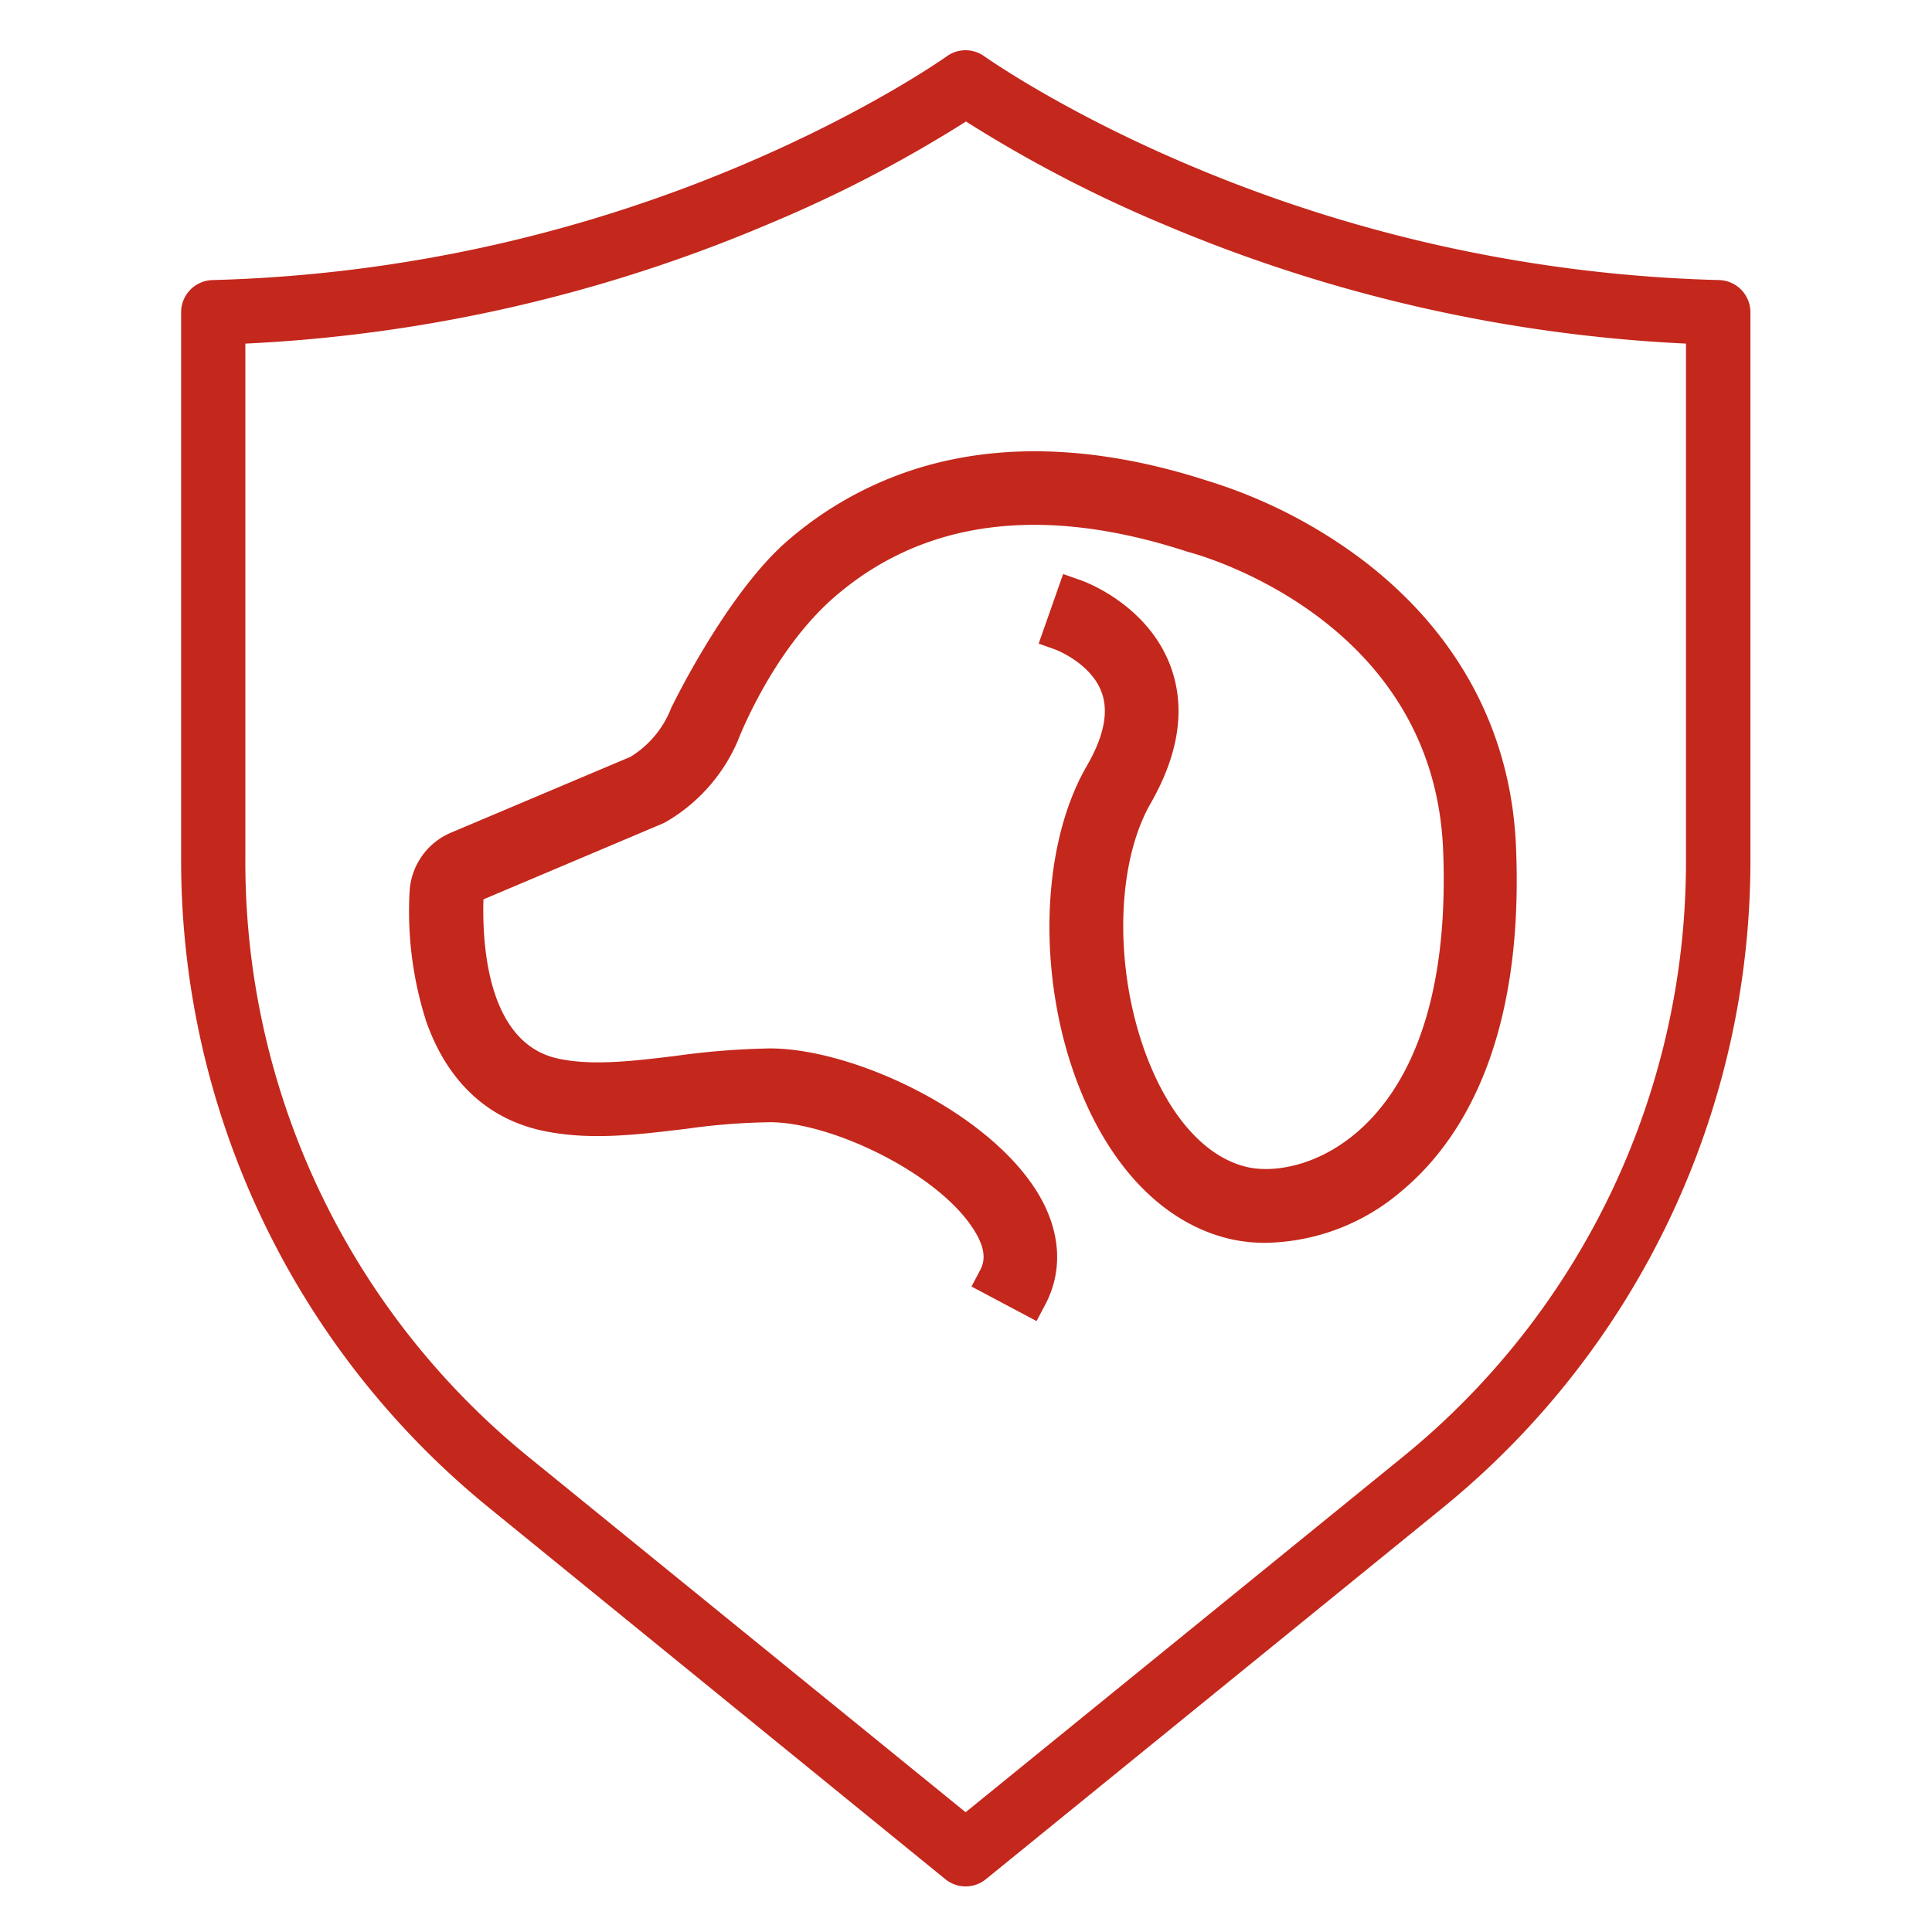
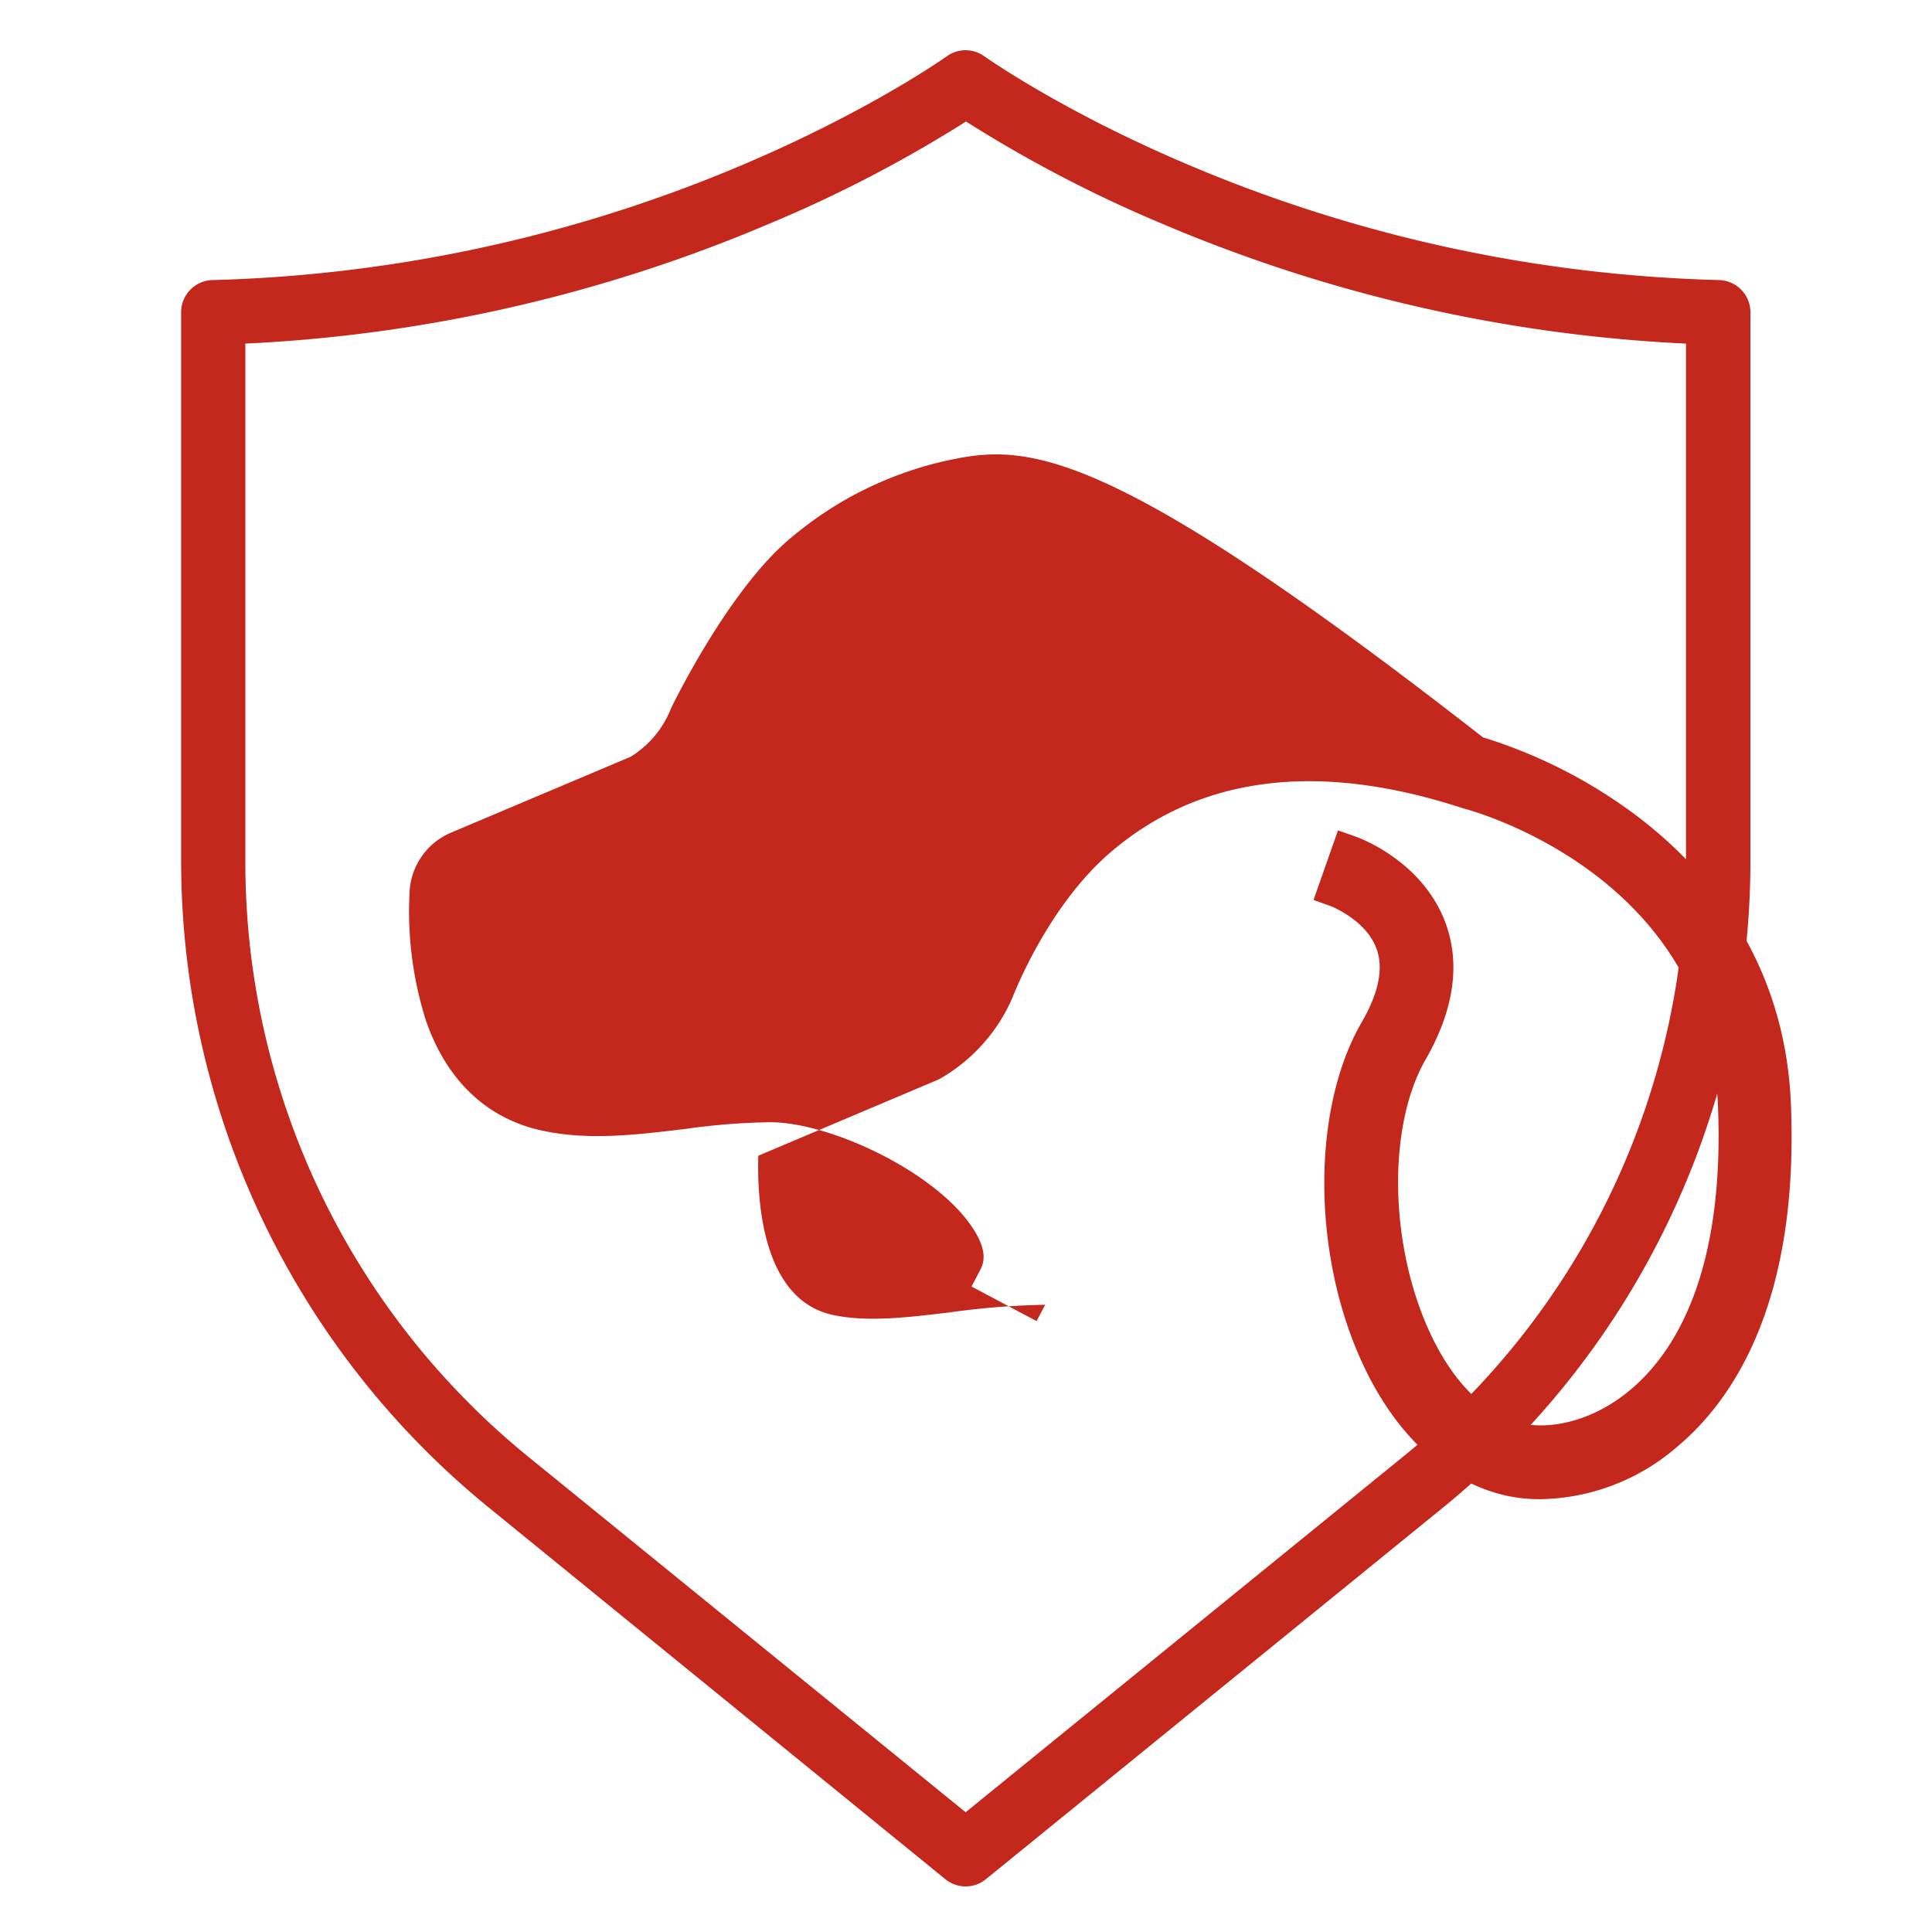
<svg xmlns="http://www.w3.org/2000/svg" viewBox="0 0 256 256">
-   <path d="M227.76,37.11a192.73,192.73,0,0,1-70.19-15.23c-17-7.19-27-14.34-27.13-14.41a4.25,4.25,0,0,0-5,0c-.1.07-10.15,7.22-27.13,14.41A192.73,192.73,0,0,1,28.15,37.11,4.27,4.27,0,0,0,24,41.39V114a110.58,110.58,0,0,0,40.78,85.77L125.26,249a4.25,4.25,0,0,0,5.38,0l60.52-49.2A110.58,110.58,0,0,0,231.94,114V41.39A4.27,4.27,0,0,0,227.76,37.11ZM223.4,114a101.56,101.56,0,0,1-37.62,79.13l-57.83,47-57.82-47A101.56,101.56,0,0,1,32.51,114V45.53a201.71,201.71,0,0,0,69.41-15.88A173.88,173.88,0,0,0,128,16.1a175,175,0,0,0,26,13.55A201.77,201.77,0,0,0,223.4,45.53ZM126.53,60.81a48,48,0,0,0-21.94,10.64c-8.28,7-15.67,22.4-15.67,22.4a13.16,13.16,0,0,1-5.37,6.43L59.74,110.34a9,9,0,0,0-5.47,7.88,47.72,47.72,0,0,0,2.21,17.13c2.77,7.9,8.09,12.9,15.39,14.47,6.13,1.31,12.27.57,18.76-.21l.41-.05a87.11,87.11,0,0,1,11-.86c8.17,0,22.6,6.88,27.17,14.53,1.58,2.63,1.18,4.1.66,5.08l-1.14,2.16,8.62,4.58,1.14-2.16c2.39-4.5,2.07-9.72-.9-14.68-6.46-10.81-24.39-19.25-35.52-19.29a103.25,103.25,0,0,0-12.59,1h0c-5.65.68-11,1.33-15.52.35-9.34-2-10.08-15-9.9-21.1l23.64-10a5,5,0,0,0,.57-.28,22.85,22.85,0,0,0,9.48-10.7h0s4.53-12,13-19.24c11.8-10.1,27.44-12.08,46.52-5.87l.26.08c1.32.34,32.44,8.84,33.69,39.45.9,22.24-5.8,32.7-11.57,37.55-5.31,4.47-11,5.22-14.26,4.51-5-1.09-9.48-5.59-12.61-12.66-5.14-11.61-5.27-26.89-.32-35.55,3.78-6.59,4.67-12.71,2.64-18.19-3-8-11-11.08-11.93-11.4l-2.3-.81-3.24,9.22,2.27.81c.23.09,4.67,1.88,6.05,5.59,1,2.62.32,5.95-2,9.91-6.47,11.29-6.53,30-.15,44.39,4.43,10,11.33,16.47,19.46,18.25a20.8,20.8,0,0,0,4.41.45,28.35,28.35,0,0,0,18.21-7c7.44-6.26,16.1-19.22,15-45.43-.62-15.24-7.63-28.36-20.27-38a66.69,66.69,0,0,0-20.54-10.52C147.92,59.79,136.62,58.8,126.53,60.81Z" fill="#c4271c" />
+   <path d="M227.76,37.11a192.73,192.73,0,0,1-70.19-15.23c-17-7.19-27-14.34-27.13-14.41a4.25,4.25,0,0,0-5,0c-.1.07-10.15,7.22-27.13,14.41A192.73,192.73,0,0,1,28.15,37.11,4.27,4.27,0,0,0,24,41.39V114a110.58,110.58,0,0,0,40.78,85.77L125.26,249a4.25,4.25,0,0,0,5.38,0l60.52-49.2A110.58,110.58,0,0,0,231.94,114V41.39A4.27,4.27,0,0,0,227.76,37.11ZM223.4,114a101.56,101.56,0,0,1-37.62,79.13l-57.83,47-57.82-47A101.56,101.56,0,0,1,32.51,114V45.53a201.71,201.71,0,0,0,69.41-15.88A173.88,173.88,0,0,0,128,16.1a175,175,0,0,0,26,13.55A201.77,201.77,0,0,0,223.4,45.53ZM126.53,60.81a48,48,0,0,0-21.94,10.64c-8.28,7-15.67,22.4-15.67,22.4a13.16,13.16,0,0,1-5.37,6.43L59.74,110.34a9,9,0,0,0-5.47,7.88,47.72,47.72,0,0,0,2.21,17.13c2.77,7.9,8.09,12.9,15.39,14.47,6.13,1.31,12.27.57,18.76-.21l.41-.05a87.11,87.11,0,0,1,11-.86c8.17,0,22.6,6.88,27.17,14.53,1.58,2.63,1.18,4.1.66,5.08l-1.14,2.16,8.62,4.58,1.14-2.16a103.25,103.25,0,0,0-12.59,1h0c-5.65.68-11,1.33-15.52.35-9.34-2-10.08-15-9.9-21.1l23.64-10a5,5,0,0,0,.57-.28,22.85,22.85,0,0,0,9.48-10.7h0s4.53-12,13-19.24c11.8-10.1,27.44-12.08,46.52-5.87l.26.08c1.32.34,32.44,8.84,33.69,39.45.9,22.24-5.8,32.7-11.57,37.55-5.31,4.47-11,5.22-14.26,4.51-5-1.09-9.48-5.59-12.61-12.66-5.14-11.61-5.27-26.89-.32-35.55,3.78-6.59,4.67-12.71,2.64-18.19-3-8-11-11.08-11.93-11.4l-2.3-.81-3.24,9.22,2.27.81c.23.09,4.67,1.88,6.05,5.59,1,2.62.32,5.95-2,9.91-6.47,11.29-6.53,30-.15,44.39,4.43,10,11.33,16.47,19.46,18.25a20.8,20.8,0,0,0,4.41.45,28.35,28.35,0,0,0,18.21-7c7.44-6.26,16.1-19.22,15-45.43-.62-15.24-7.63-28.36-20.27-38a66.69,66.69,0,0,0-20.54-10.52C147.92,59.79,136.62,58.8,126.53,60.81Z" fill="#c4271c" />
</svg>